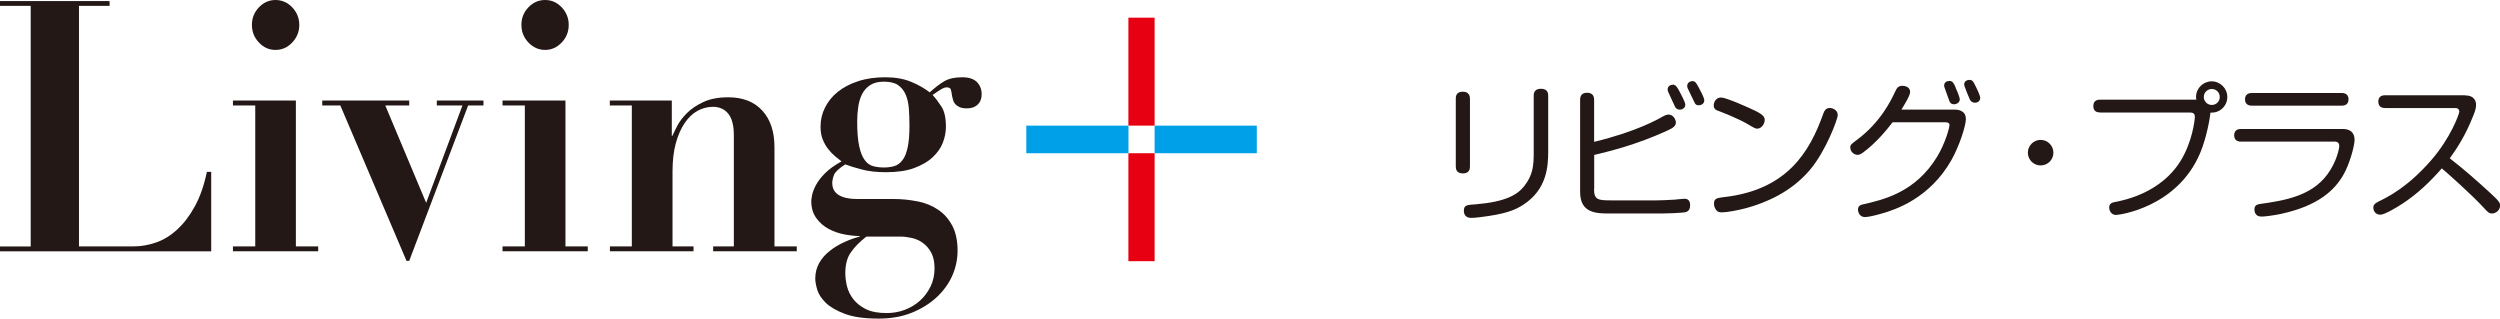
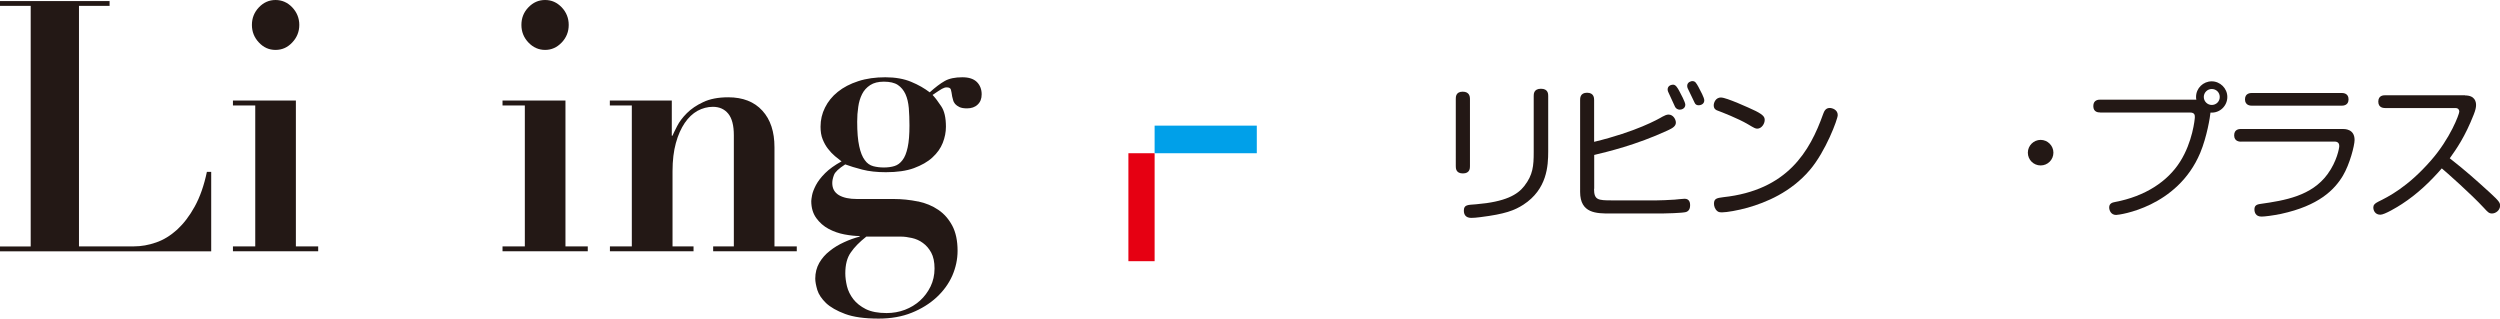
<svg xmlns="http://www.w3.org/2000/svg" viewBox="0 0 307.05 39.13">
  <g id="a" />
  <g id="b">
    <g id="c">
      <g>
        <g>
          <g>
-             <rect x="138.59" y="2.17" width="3.22" height="13.26" style="fill:#e60012;" />
            <rect x="141.81" y="15.43" width="12.55" height="3.39" style="fill:#00a0e9;" />
            <rect x="138.59" y="18.82" width="3.22" height="13.26" style="fill:#e60012;" />
-             <rect x="126.05" y="15.43" width="12.55" height="3.39" style="fill:#00a0e9;" />
          </g>
          <g>
            <path d="M13.46,.13V.72h-3.76V30.26h6.75c.9,0,1.81-.16,2.72-.48,.91-.31,1.77-.84,2.58-1.57,.8-.74,1.53-1.68,2.17-2.85,.64-1.16,1.14-2.58,1.49-4.25h.53v9.76H0v-.6H3.77V.72H0V.13H13.46Z" style="fill:#231815;" />
            <path d="M36.34,12.35V30.26h2.74v.6h-10.47v-.6h2.74V12.95h-2.74v-.6h7.73ZM31.8,.9c.57-.6,1.26-.9,2.04-.9s1.48,.3,2.05,.9c.57,.6,.87,1.33,.87,2.16s-.29,1.55-.87,2.16c-.57,.61-1.25,.91-2.05,.91s-1.47-.3-2.04-.91c-.57-.6-.86-1.32-.86-2.16s.29-1.56,.86-2.16Z" style="fill:#231815;" />
-             <path d="M50.26,12.35v.6h-2.94l5.02,11.96,4.46-11.96h-3.15v-.6h5.73v.6h-1.88l-7.24,19.09h-.33l-8.13-19.09h-2.22v-.6h10.68Z" style="fill:#231815;" />
            <path d="M69.45,12.35V30.26h2.74v.6h-10.47v-.6h2.74V12.95h-2.74v-.6h7.73ZM64.9,.9c.58-.6,1.25-.9,2.05-.9s1.46,.3,2.04,.9c.57,.6,.86,1.33,.86,2.16s-.28,1.55-.86,2.16c-.58,.61-1.26,.91-2.04,.91s-1.47-.3-2.05-.91c-.57-.6-.86-1.32-.86-2.16s.28-1.56,.86-2.16Z" style="fill:#231815;" />
            <path d="M77.6,30.26V12.95h-2.7v-.6h7.61v4.32h.08c.12-.26,.3-.66,.58-1.19,.27-.53,.67-1.06,1.19-1.58,.52-.52,1.19-.98,2.01-1.36,.82-.39,1.84-.59,3.07-.59,1.8,0,3.2,.55,4.19,1.64,1,1.09,1.49,2.59,1.49,4.49v12.18h2.74v.6h-10.27v-.6h2.54v-13.65c0-1.2-.23-2.09-.69-2.65-.46-.56-1.09-.84-1.88-.84-.66,0-1.29,.17-1.89,.49-.6,.34-1.12,.83-1.57,1.49-.45,.67-.82,1.48-1.09,2.47-.27,.98-.41,2.13-.41,3.45v9.24h2.58v.6h-10.27v-.6h2.7Z" style="fill:#231815;" />
            <path d="M112.76,24.74c.94,.2,1.76,.54,2.48,1.03,.71,.48,1.28,1.13,1.72,1.95,.43,.82,.65,1.84,.65,3.08,0,1.05-.22,2.06-.65,3.06-.44,.99-1.09,1.88-1.93,2.66-.85,.78-1.86,1.41-3.05,1.89-1.19,.48-2.54,.72-4.07,.72-1.72,0-3.09-.19-4.11-.57s-1.81-.83-2.35-1.34c-.54-.53-.9-1.06-1.07-1.61-.16-.56-.25-1.01-.25-1.39,0-.72,.17-1.36,.49-1.93,.33-.57,.76-1.06,1.29-1.47,.53-.43,1.12-.78,1.76-1.07,.64-.3,1.28-.52,1.91-.69v-.07c-.55,0-1.17-.07-1.87-.2-.69-.13-1.34-.36-1.94-.68-.6-.32-1.11-.77-1.51-1.32-.41-.57-.62-1.26-.62-2.1,0-.13,.04-.38,.1-.72,.07-.36,.23-.76,.47-1.23,.25-.47,.62-.96,1.13-1.47,.5-.5,1.18-.99,2.02-1.45-.24-.19-.51-.41-.82-.65-.3-.26-.58-.55-.84-.89-.26-.33-.48-.72-.66-1.17-.18-.44-.26-.96-.26-1.55,0-.84,.18-1.61,.55-2.35,.37-.74,.88-1.38,1.57-1.93,.68-.55,1.52-.99,2.51-1.31,1-.33,2.11-.48,3.33-.48s2.29,.19,3.17,.56c.9,.37,1.65,.81,2.28,1.29,.69-.62,1.29-1.08,1.84-1.39,.54-.31,1.27-.46,2.17-.46,.79,0,1.38,.19,1.78,.58,.39,.39,.59,.9,.59,1.51,0,.54-.16,.96-.5,1.27-.32,.31-.76,.46-1.3,.46-.39,0-.69-.05-.93-.16-.23-.11-.4-.24-.53-.38-.12-.15-.21-.31-.25-.49-.04-.17-.08-.32-.11-.42-.05-.37-.11-.66-.16-.85-.05-.19-.23-.28-.53-.28-.16,0-.35,.06-.57,.18-.22,.13-.6,.37-1.15,.75,.33,.35,.68,.81,1.06,1.39,.39,.57,.58,1.41,.58,2.51,0,.67-.13,1.33-.39,1.99-.26,.66-.68,1.25-1.27,1.79-.58,.54-1.34,.96-2.27,1.31-.93,.34-2.08,.5-3.44,.5-1.09,0-2.06-.1-2.91-.32-.84-.22-1.54-.43-2.09-.64-.79,.51-1.25,.94-1.38,1.3-.14,.36-.21,.69-.21,.98,0,.68,.27,1.17,.82,1.5,.55,.32,1.28,.47,2.21,.47h4.5c1.04,0,2.03,.11,2.97,.3Zm-8.74,10.4c.14,.57,.4,1.1,.78,1.6,.38,.49,.9,.9,1.55,1.23,.66,.32,1.5,.48,2.54,.48,.79,0,1.54-.13,2.25-.4,.7-.27,1.32-.64,1.86-1.13,.53-.48,.96-1.06,1.29-1.73,.32-.66,.49-1.4,.49-2.21s-.14-1.46-.41-1.96c-.27-.49-.61-.89-1.02-1.18-.4-.3-.86-.5-1.35-.61-.49-.11-.94-.17-1.35-.17h-4.25c-.82,.65-1.46,1.29-1.9,1.94-.46,.64-.68,1.5-.68,2.57,0,.48,.07,1.01,.2,1.57Zm5.85-14.75c.38-.12,.7-.36,.97-.72,.28-.35,.49-.88,.64-1.57,.15-.68,.22-1.58,.22-2.68,0-.78-.03-1.49-.08-2.15-.06-.65-.19-1.23-.41-1.71-.22-.48-.54-.86-.94-1.13-.41-.27-.98-.4-1.72-.4-.68,0-1.24,.14-1.67,.42-.44,.29-.77,.65-1,1.11-.23,.46-.39,.98-.47,1.57-.09,.59-.13,1.19-.13,1.81,0,1.26,.08,2.26,.25,3.02,.16,.75,.39,1.32,.68,1.7,.28,.4,.63,.64,1.04,.75,.41,.11,.84,.16,1.31,.16,.49,0,.93-.06,1.31-.18Z" style="fill:#231815;" />
          </g>
        </g>
        <g>
          <path d="M180.54,20.41c0,.24,0,.89-.87,.89s-.87-.65-.87-.89V12.13c0-.22,0-.87,.85-.87s.89,.65,.89,.87v8.28Zm9.61-1.83c0,1.79-.13,4.66-3.05,6.56-1.09,.7-2.24,1.15-5.29,1.53-.44,.06-.83,.09-1.11,.09-.63,0-.91-.35-.91-.89,0-.74,.48-.7,1.5-.78,3.62-.3,5.1-1.18,5.92-2.24,1.07-1.37,1.16-2.48,1.16-4.16v-6.9c0-.24,0-.89,.89-.89s.89,.65,.89,.89v6.77Z" style="fill:#231815;" />
          <path d="M195.78,23.19c0,1.37,.48,1.42,2.18,1.42h5.53c.43,0,1.44-.04,2.18-.09,.2-.02,1.09-.11,1.24-.11,.63,0,.67,.57,.67,.78,0,.28-.05,.7-.5,.85-.41,.13-2.64,.18-2.92,.18h-6.41c-1.65,0-3.68,0-3.68-2.64V12.28c0-.22,0-.89,.85-.89s.87,.65,.87,.89v5.14c5.14-1.24,7.86-2.77,8.39-3.09,.24-.13,.52-.26,.74-.26,.61,0,.91,.63,.91,.98,0,.43-.35,.67-1.03,.98-3.88,1.79-7.38,2.61-9,3v4.16Zm10.45-12.05c.2,.37,.76,1.41,.76,1.72,0,.46-.44,.61-.68,.61-.26,0-.48-.15-.58-.35-.13-.3-.79-1.7-.85-1.85-.04-.09-.06-.2-.06-.28,0-.35,.26-.57,.67-.59,.33,0,.54,.39,.74,.74Zm2.39-.43c.22,.41,.7,1.29,.7,1.61,0,.52-.52,.61-.68,.61-.24,0-.41-.09-.5-.3-.2-.44-.65-1.33-.85-1.77-.04-.09-.07-.2-.07-.31,0-.5,.54-.59,.61-.59,.39,0,.48,.2,.8,.76Z" style="fill:#231815;" />
          <path d="M211.4,11.98c.63,0,3.38,1.24,4.25,1.66,1.02,.52,1.09,.79,1.09,1.11,0,.43-.37,1.05-.91,1.05-.22,0-.35-.06-1.15-.54-1.22-.72-3.25-1.5-3.68-1.66-.22-.07-.52-.2-.52-.67,0-.26,.19-.96,.91-.96Zm14.31,2.16c0,.5-1.48,4.46-3.42,6.73-2.33,2.75-5.42,4.01-7.65,4.64-1.17,.33-2.57,.57-3.11,.57-.29,0-.46-.02-.61-.15-.3-.24-.41-.63-.41-.91,0-.63,.35-.7,1.13-.8,7.89-.85,10.65-5.64,12.28-10.22,.13-.35,.3-.74,.81-.74,.31,0,.98,.22,.98,.87Z" style="fill:#231815;" />
-           <path d="M240.05,13.46c.24,0,1.4,0,1.4,1.16,0,.79-.76,3.22-1.77,5.03-2.7,4.77-7,6.12-8.41,6.53-.35,.11-1.65,.48-2.22,.48-.63,0-.85-.56-.85-.92,0-.44,.3-.57,.57-.63,2.51-.57,6.49-1.46,9.17-5.9,1.05-1.76,1.5-3.6,1.5-3.86,0-.33-.41-.33-.5-.33h-6.49c-.78,1-2.01,2.51-3.61,3.7-.35,.26-.55,.3-.68,.3-.46,0-.91-.39-.91-.91,0-.31,.09-.39,.79-.91,2.94-2.18,4.22-4.88,4.7-5.9,.22-.46,.37-.76,.92-.76,.17,0,.94,.06,.94,.76,0,.46-.76,1.66-1.07,2.16h6.51Zm.13-2.72c.15,.31,.52,1.22,.52,1.46,0,.41-.4,.61-.74,.61-.26,0-.48-.18-.55-.43-.11-.33-.33-.94-.41-1.15-.17-.43-.22-.61-.22-.74,0-.39,.35-.55,.67-.55,.37,0,.54,.33,.74,.79Zm2.46-.17c.17,.33,.57,1.18,.57,1.44,0,.44-.35,.61-.65,.61s-.54-.2-.63-.41c-.17-.37-.48-1.16-.63-1.57-.02-.07-.06-.2-.06-.26,0-.44,.39-.57,.67-.57,.37,0,.5,.28,.72,.76Z" style="fill:#231815;" />
          <path d="M252.2,18.75c0,.87-.7,1.57-1.57,1.57s-1.57-.7-1.57-1.57,.72-1.57,1.57-1.57,1.57,.7,1.57,1.57Z" style="fill:#231815;" />
          <path d="M257.95,13.81c-.2,0-.85,0-.85-.78s.65-.79,.85-.79h11.81c-.04-.11-.04-.22-.04-.33,0-1.09,.89-1.92,1.92-1.92s1.92,.85,1.92,1.92-.89,2-2.07,1.92c-.04,.5-.43,2.96-1.26,4.95-2.81,6.69-9.95,7.62-10.33,7.62-.63,0-.85-.57-.85-.92,0-.5,.39-.61,.72-.67,3.71-.7,6.47-2.53,8-4.97,1.52-2.4,1.8-5.21,1.8-5.45,0-.22,0-.57-.59-.57h-11.04Zm12.72-1.9c0,.54,.44,.98,.98,.98s.98-.42,.98-.98-.44-.98-.98-.98-.98,.44-.98,.98Z" style="fill:#231815;" />
          <path d="M275.27,17.4c-.17,0-.87,0-.87-.78s.67-.78,.87-.78h12.44c.29,0,1.48,0,1.48,1.35,0,.67-.59,2.98-1.44,4.4-1.03,1.72-2.96,3.68-7.6,4.68-.98,.2-1.98,.33-2.39,.33-.74,0-.87-.55-.87-.87,0-.42,.19-.61,.7-.68,3.05-.43,6.32-.98,8.28-3.66,1.15-1.57,1.44-3.2,1.44-3.46,0-.28-.13-.54-.57-.54h-11.48Zm1.33-4.42c-.17,0-.87,0-.87-.78s.7-.78,.87-.78h10.98c.17,0,.87,0,.87,.78s-.7,.78-.87,.78h-10.98Z" style="fill:#231815;" />
          <path d="M302.76,11.72c1.22,0,1.35,.79,1.35,1.18,0,.28-.07,.63-.29,1.18-1.07,2.72-2.11,4.2-2.94,5.36,2.11,1.66,3.11,2.57,4.94,4.23,1.2,1.09,1.24,1.28,1.24,1.59,0,.55-.52,.96-1,.96-.37,0-.54-.2-.98-.68-1.59-1.72-4.69-4.46-5.18-4.86-1.44,1.66-3.05,3.18-4.9,4.38-.59,.39-2.13,1.31-2.64,1.31-.65,0-.87-.52-.87-.89,0-.28,.15-.48,.59-.7,1.2-.59,3.61-1.77,6.49-5.07,2.37-2.7,3.48-5.69,3.48-6.01,0-.24-.15-.43-.48-.43h-8.6c-.18,0-.87,0-.87-.79s.68-.78,.87-.78h9.8Z" style="fill:#231815;" />
        </g>
      </g>
    </g>
  </g>
</svg>